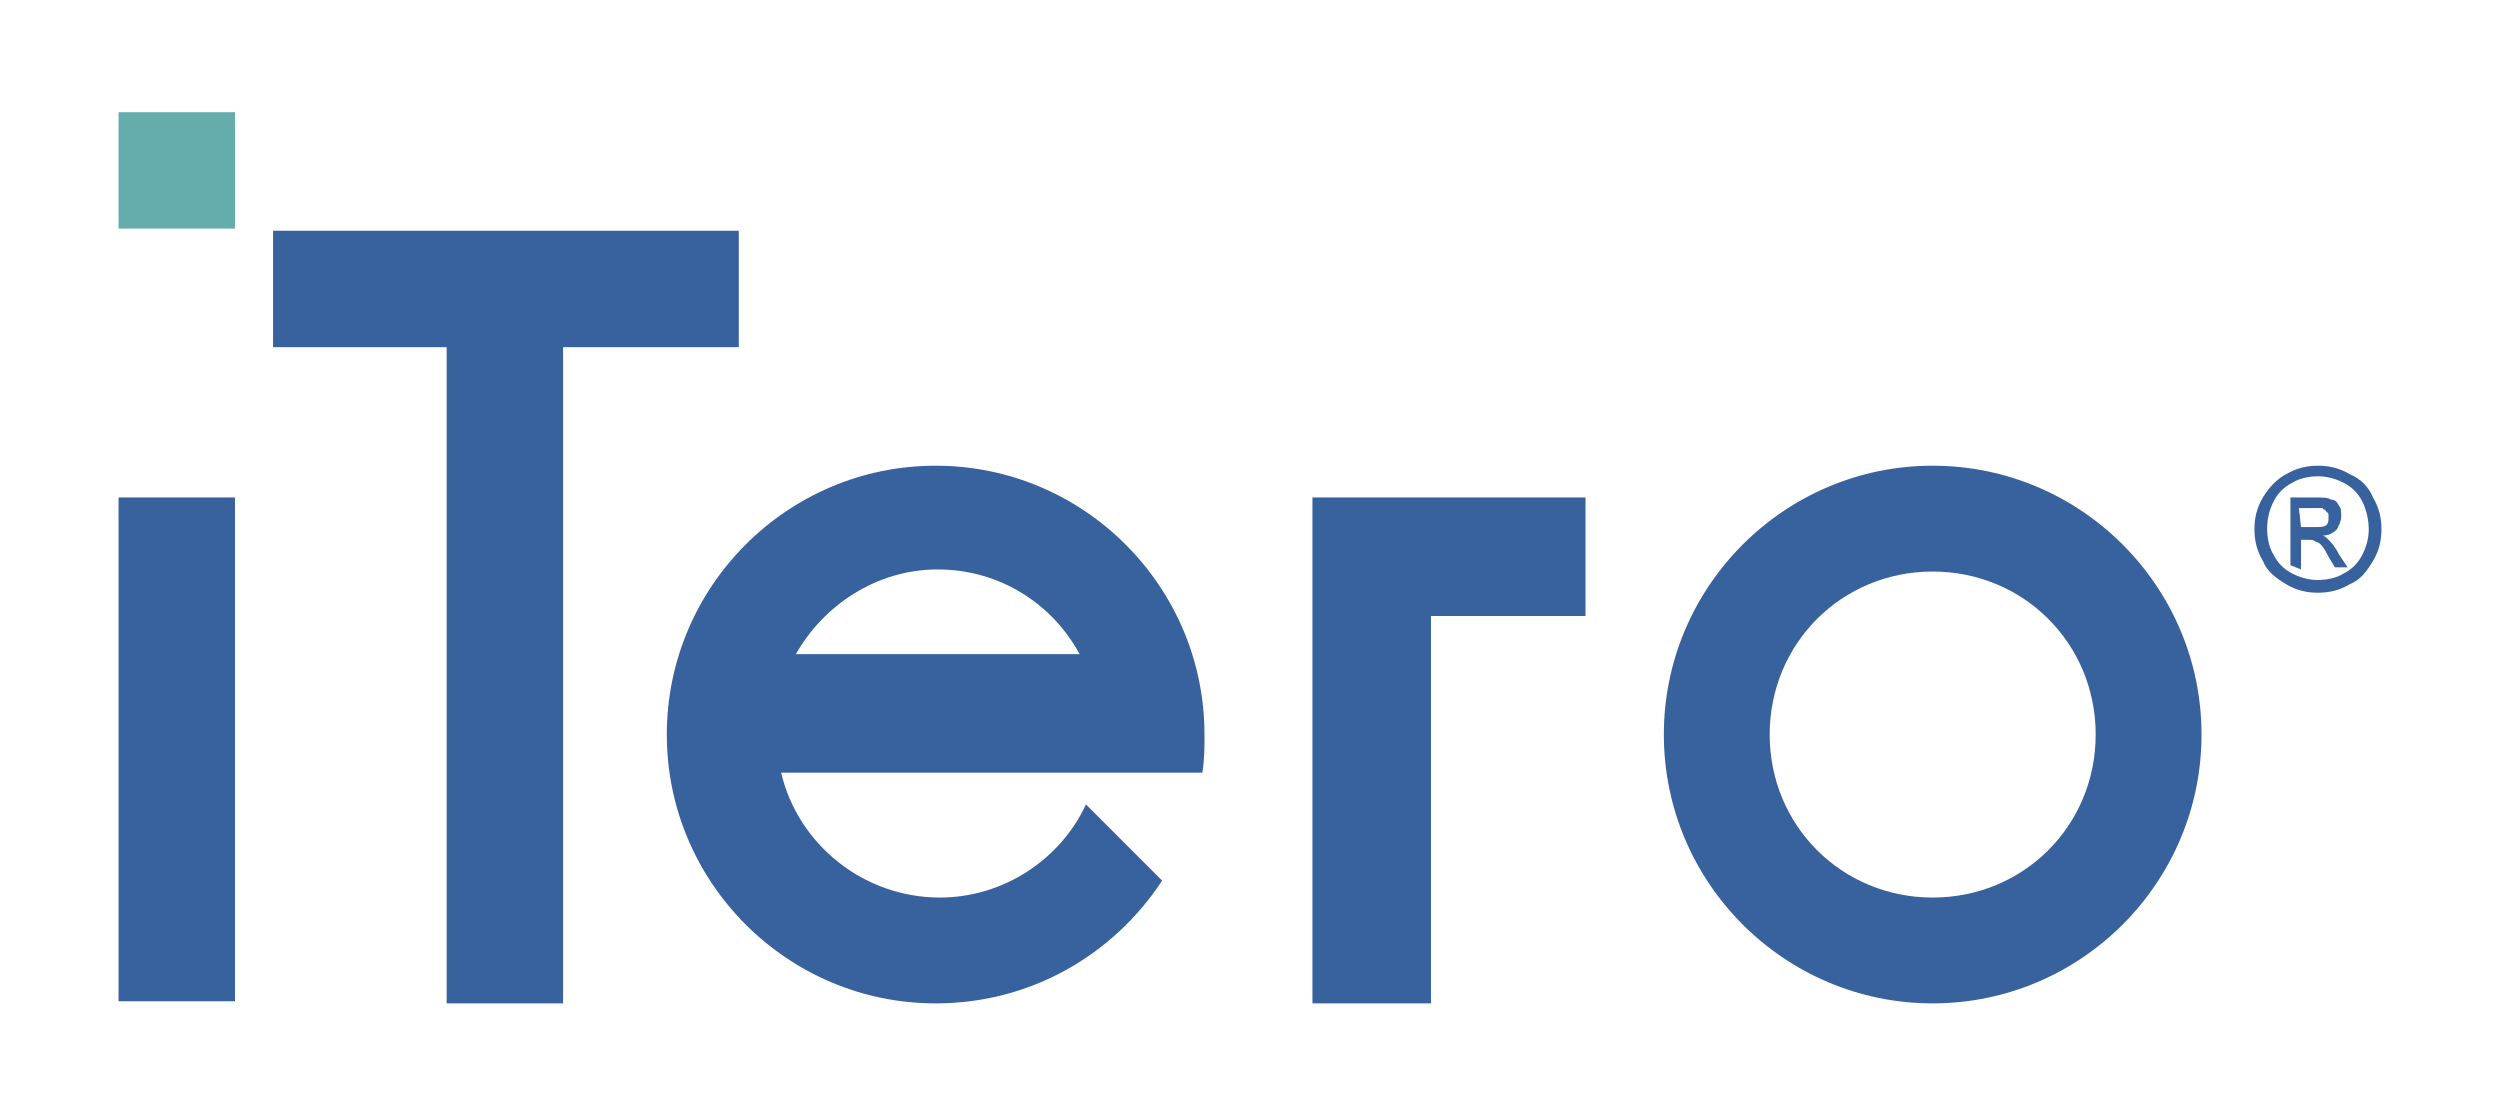
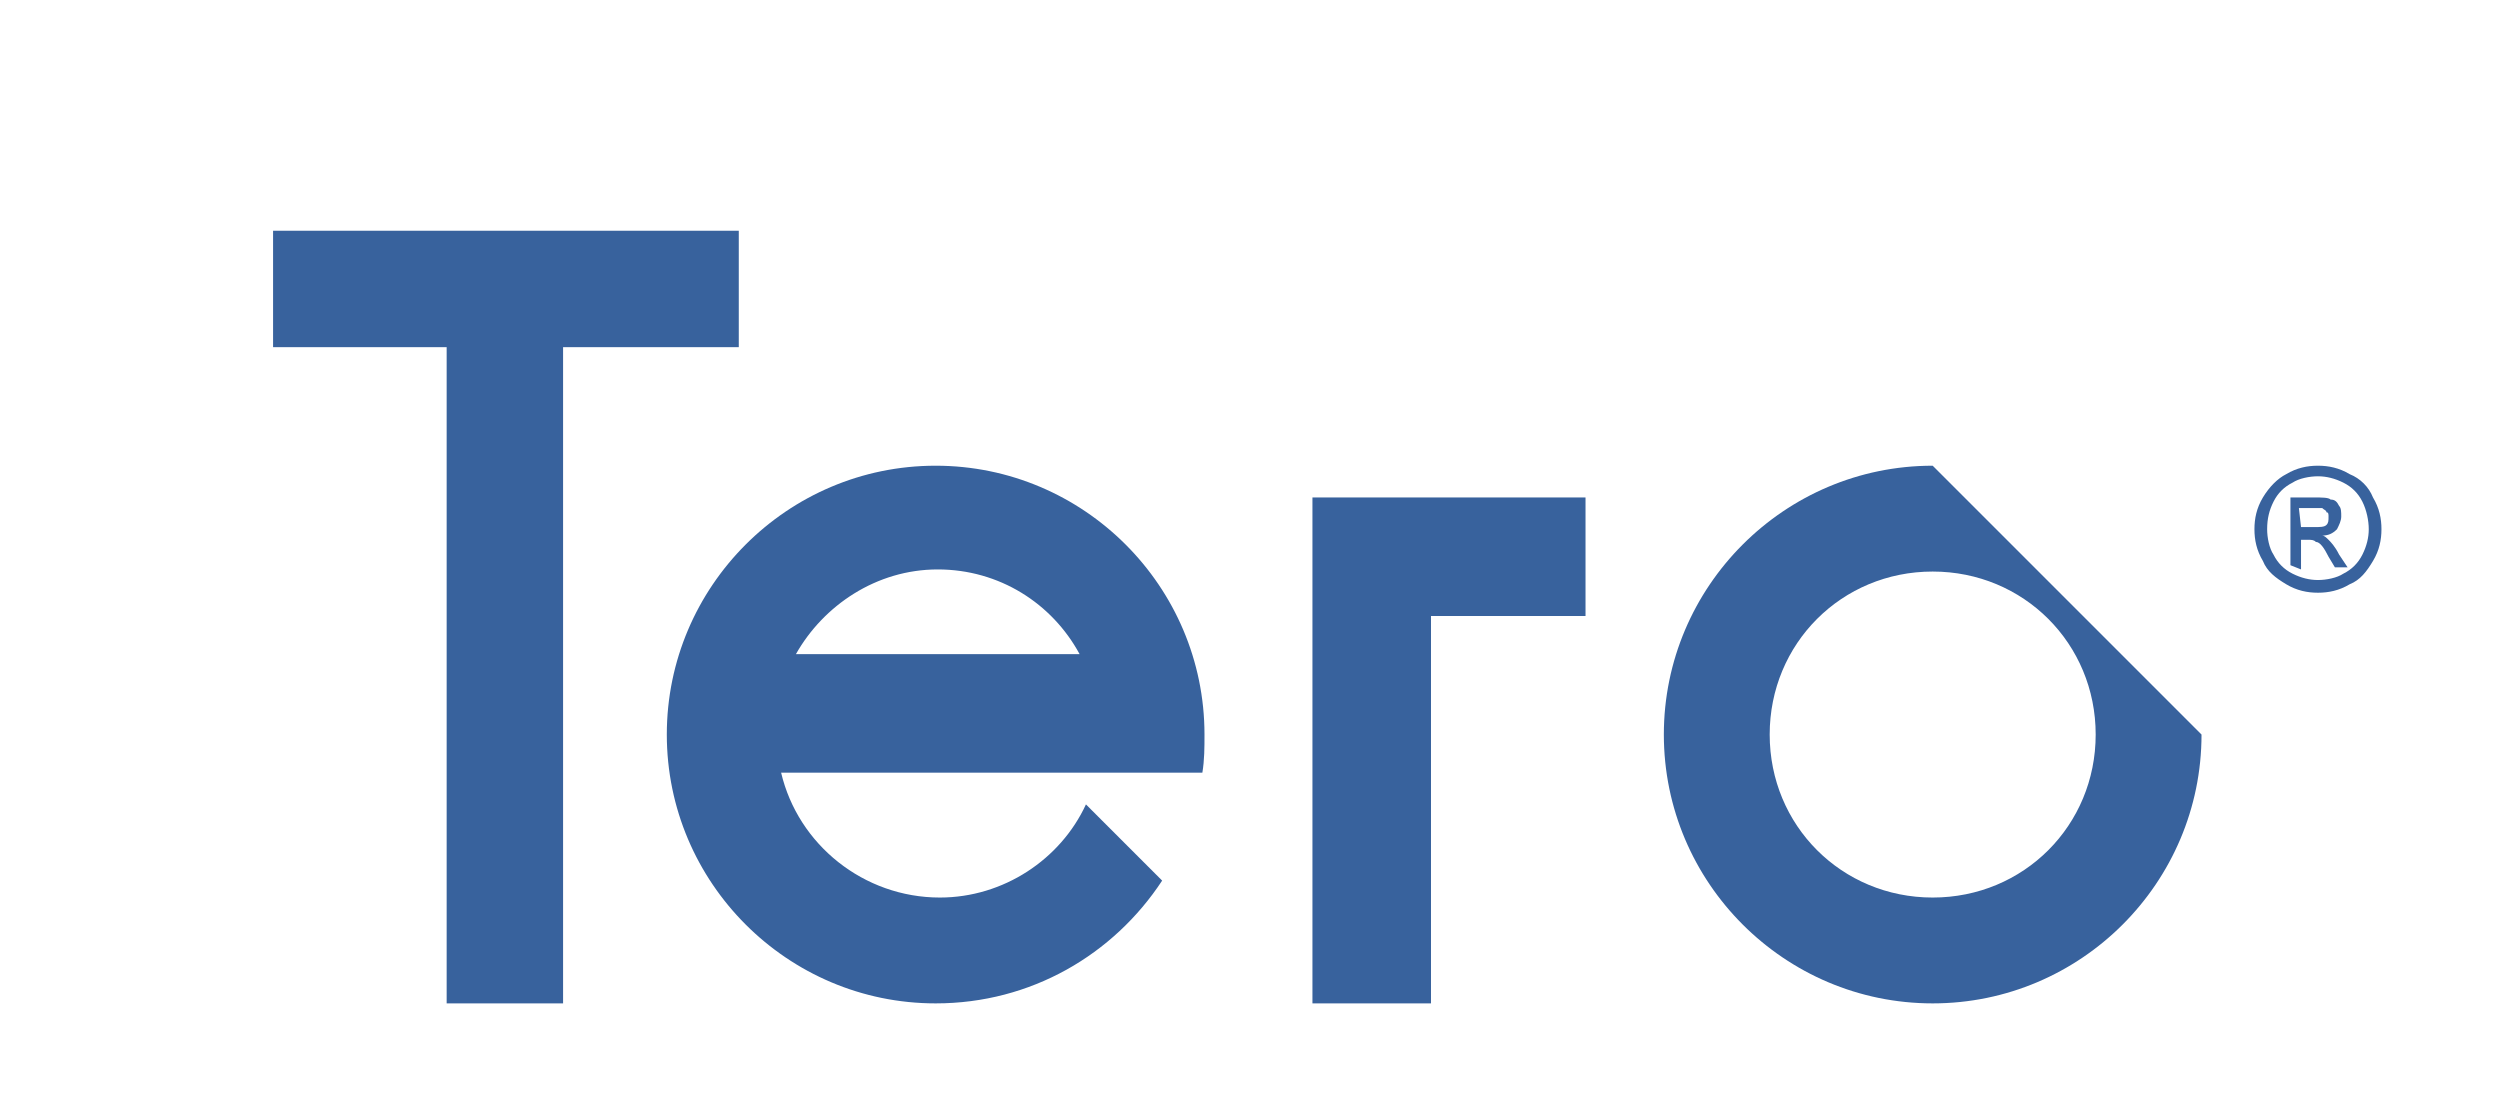
<svg xmlns="http://www.w3.org/2000/svg" version="1.1" id="Camada_1" x="0px" y="0px" viewBox="0 0 118.1 52.7" style="enable-background:new 0 0 118.1 52.7;" xml:space="preserve">
  <style type="text/css">
	.st0{fill:#1C6CA2;}
	.st1{fill:#2180B3;}
	.st2{fill:#299FC0;}
	.st3{fill:#1E68A1;}
	.st4{fill:#65ACAC;}
	.st5{fill:#38629D;}
	.st6{fill:none;stroke:#BA007C;stroke-width:0.5;stroke-miterlimit:10;}
	.st7{fill:#3C3632;}
	.st8{fill:#009BD3;}
</style>
  <g>
-     <rect x="5.6" y="5.3" class="st4" width="5.5" height="5.5" />
-     <rect x="5.6" y="23.5" class="st5" width="5.5" height="23.8" />
    <polygon class="st5" points="74.9,23.5 67.6,23.5 62,23.5 62,29.1 62,47.4 67.6,47.4 67.6,29.1 74.9,29.1  " />
    <polygon class="st5" points="34.9,10.9 26.6,10.9 21.1,10.9 12.9,10.9 12.9,16.4 21.1,16.4 21.1,47.4 26.6,47.4 26.6,16.4    34.9,16.4  " />
-     <path class="st5" d="M91.3,22c-7,0-12.7,5.7-12.7,12.7c0,7,5.7,12.7,12.7,12.7c7,0,12.7-5.7,12.7-12.7C104,27.7,98.3,22,91.3,22z    M91.3,42.4c-4.3,0-7.7-3.4-7.7-7.7c0-4.3,3.4-7.7,7.7-7.7s7.7,3.4,7.7,7.7C99,39,95.6,42.4,91.3,42.4z" />
+     <path class="st5" d="M91.3,22c-7,0-12.7,5.7-12.7,12.7c0,7,5.7,12.7,12.7,12.7c7,0,12.7-5.7,12.7-12.7z    M91.3,42.4c-4.3,0-7.7-3.4-7.7-7.7c0-4.3,3.4-7.7,7.7-7.7s7.7,3.4,7.7,7.7C99,39,95.6,42.4,91.3,42.4z" />
    <path class="st5" d="M51.3,38c-1.2,2.6-3.9,4.4-6.9,4.4c-3.6,0-6.7-2.5-7.5-5.9h12.7h2.2h5c0.1-0.6,0.1-1.2,0.1-1.8   c0-7-5.7-12.7-12.7-12.7c-7,0-12.7,5.7-12.7,12.7c0,7,5.7,12.7,12.7,12.7c4.5,0,8.4-2.3,10.7-5.8L51.3,38z M44.3,26.9   c2.9,0,5.4,1.6,6.7,4H37.6C38.9,28.6,41.4,26.9,44.3,26.9z" />
    <g>
      <path class="st5" d="M109.5,22c0.5,0,1,0.1,1.5,0.4c0.5,0.2,0.9,0.6,1.1,1.1c0.3,0.5,0.4,1,0.4,1.5c0,0.5-0.1,1-0.4,1.5    c-0.3,0.5-0.6,0.9-1.1,1.1c-0.5,0.3-1,0.4-1.5,0.4c-0.5,0-1-0.1-1.5-0.4c-0.5-0.3-0.9-0.6-1.1-1.1c-0.3-0.5-0.4-1-0.4-1.5    c0-0.5,0.1-1,0.4-1.5c0.3-0.5,0.7-0.9,1.1-1.1C108.5,22.1,109,22,109.5,22z M109.5,22.5c-0.4,0-0.9,0.1-1.2,0.3    c-0.4,0.2-0.7,0.5-0.9,0.9c-0.2,0.4-0.3,0.8-0.3,1.3c0,0.4,0.1,0.9,0.3,1.2c0.2,0.4,0.5,0.7,0.9,0.9c0.4,0.2,0.8,0.3,1.2,0.3    c0.4,0,0.9-0.1,1.2-0.3c0.4-0.2,0.7-0.5,0.9-0.9c0.2-0.4,0.3-0.8,0.3-1.2c0-0.4-0.1-0.9-0.3-1.3s-0.5-0.7-0.9-0.9    C110.3,22.6,109.9,22.5,109.5,22.5z M108.2,26.7v-3.2h1.1c0.4,0,0.7,0,0.8,0.1c0.2,0,0.3,0.1,0.4,0.3c0.1,0.1,0.1,0.3,0.1,0.5    c0,0.2-0.1,0.4-0.2,0.6c-0.2,0.2-0.4,0.3-0.7,0.3c0.1,0,0.2,0.1,0.3,0.2c0.1,0.1,0.3,0.3,0.5,0.7l0.4,0.6h-0.6l-0.3-0.5    c-0.2-0.4-0.4-0.7-0.6-0.7c-0.1-0.1-0.2-0.1-0.4-0.1h-0.3v1.4L108.2,26.7L108.2,26.7z M108.7,24.9h0.6c0.3,0,0.5,0,0.6-0.1    c0.1-0.1,0.1-0.2,0.1-0.4c0-0.1,0-0.2-0.1-0.2c0-0.1-0.1-0.1-0.2-0.2c-0.1,0-0.3,0-0.5,0h-0.6L108.7,24.9L108.7,24.9L108.7,24.9z" />
    </g>
  </g>
</svg>